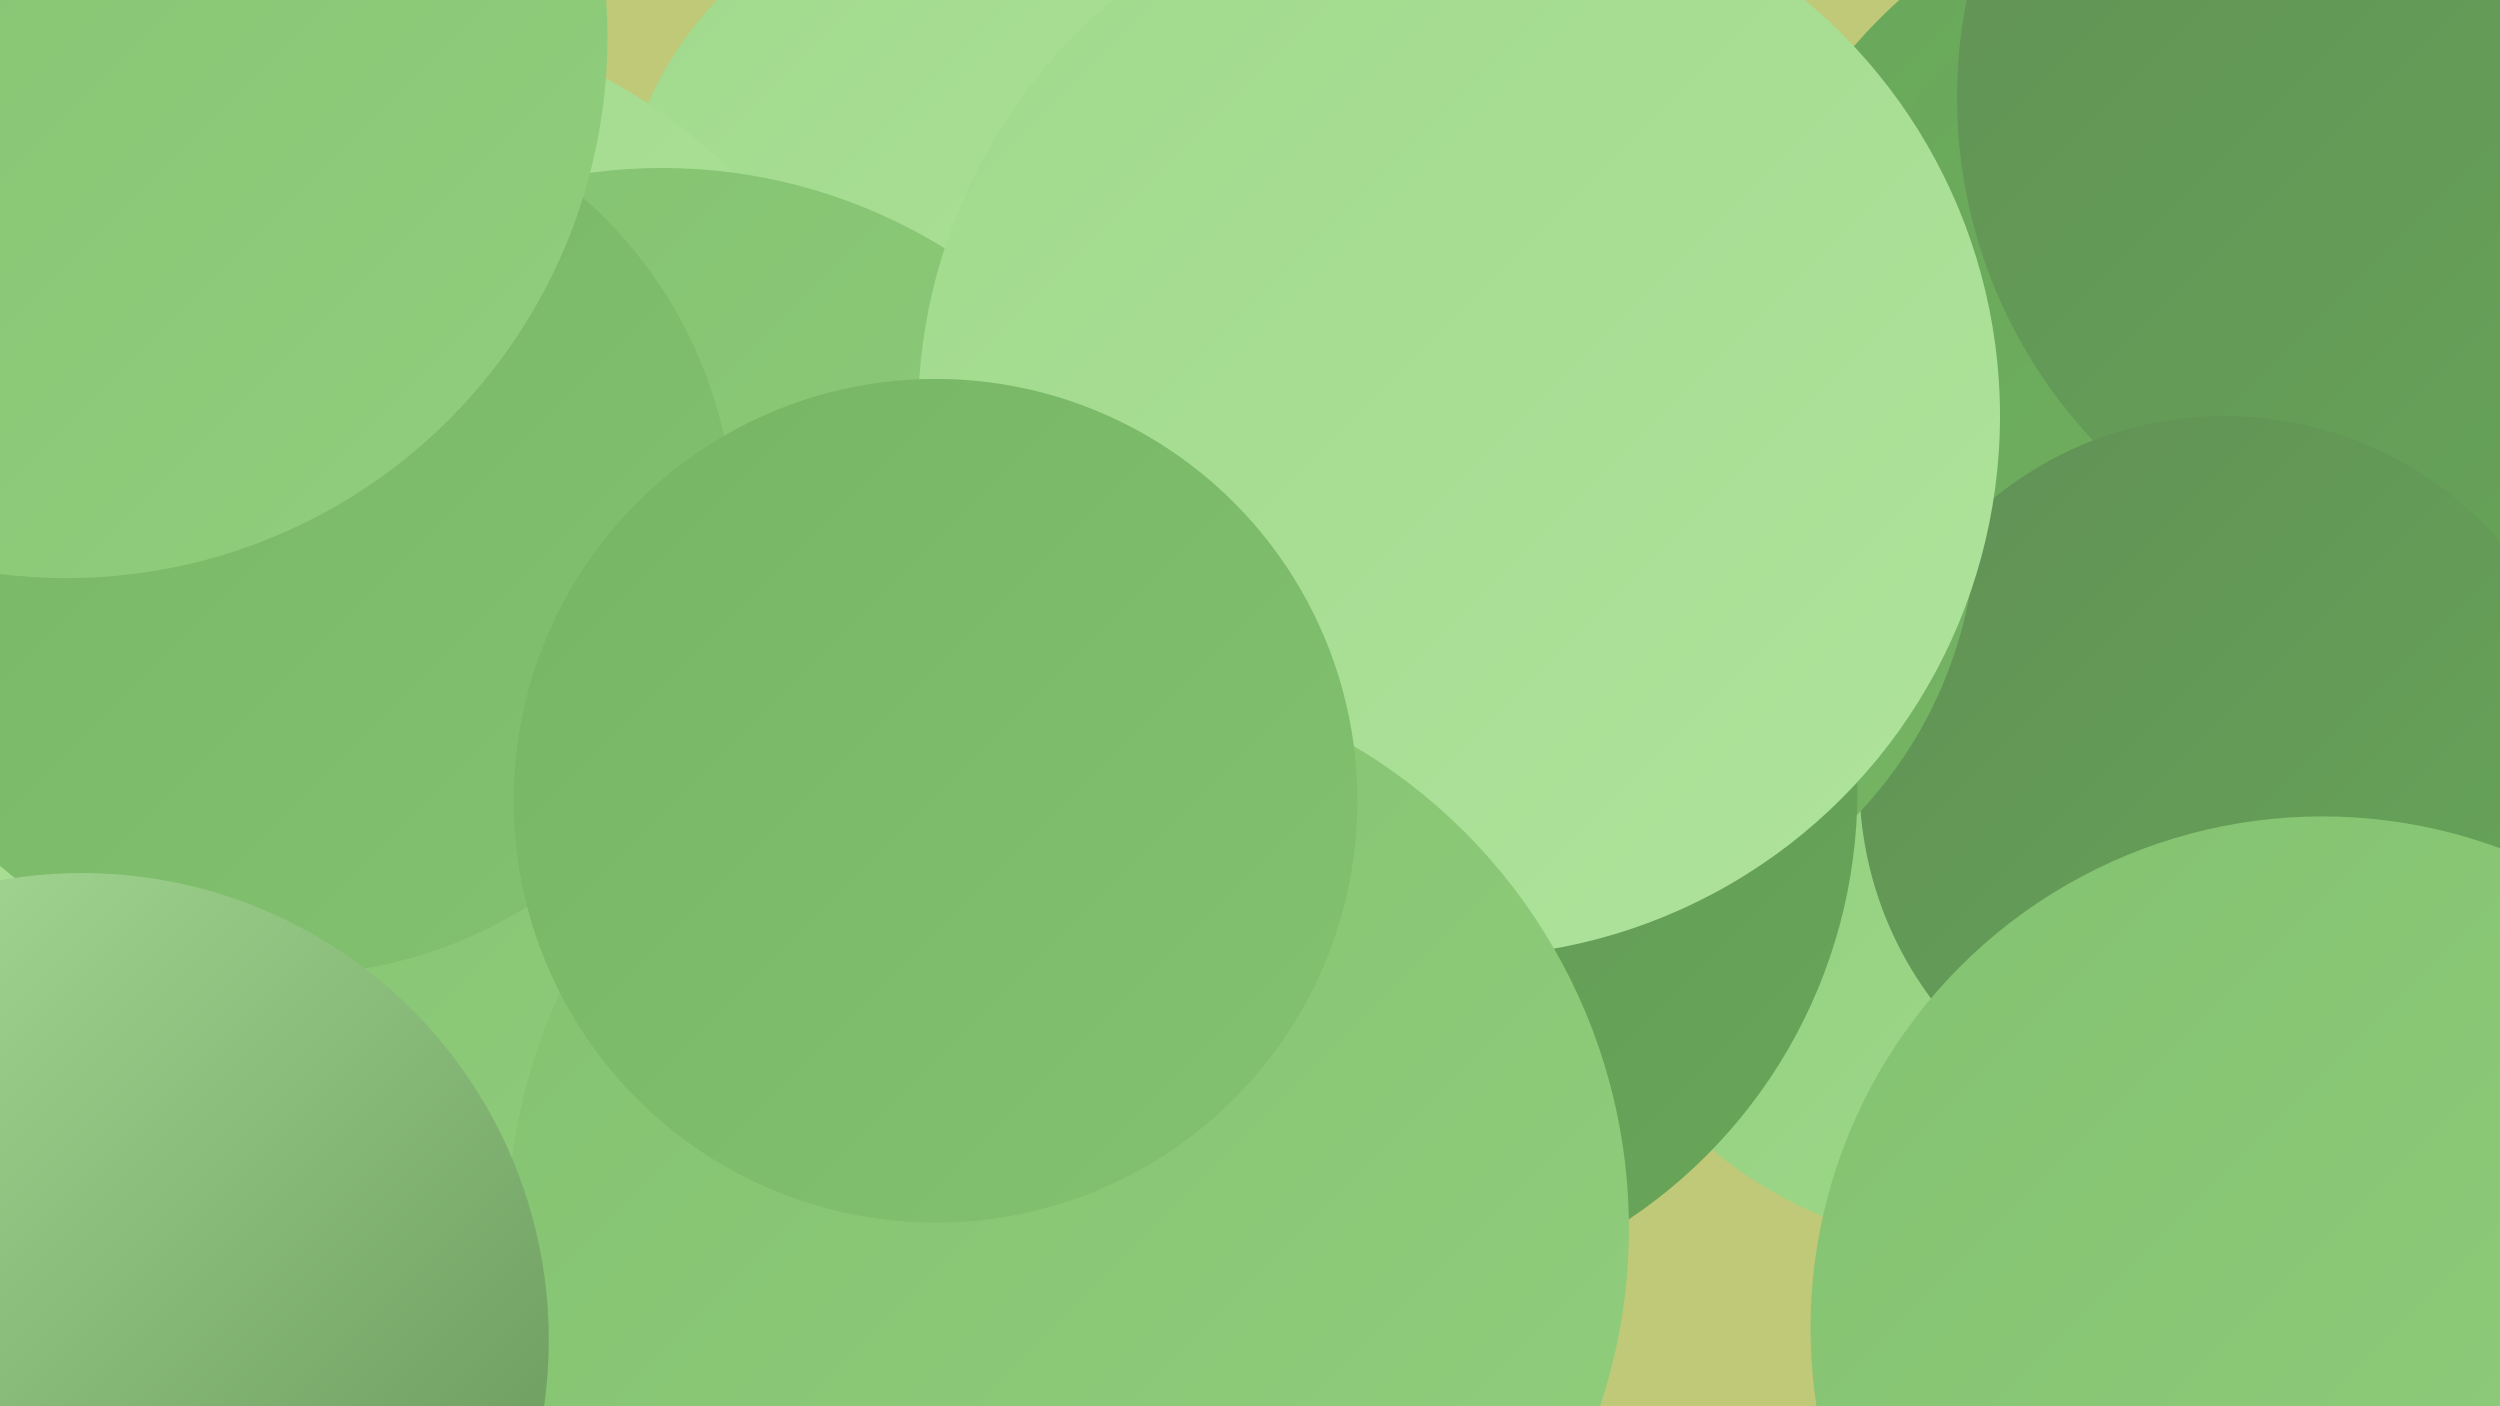
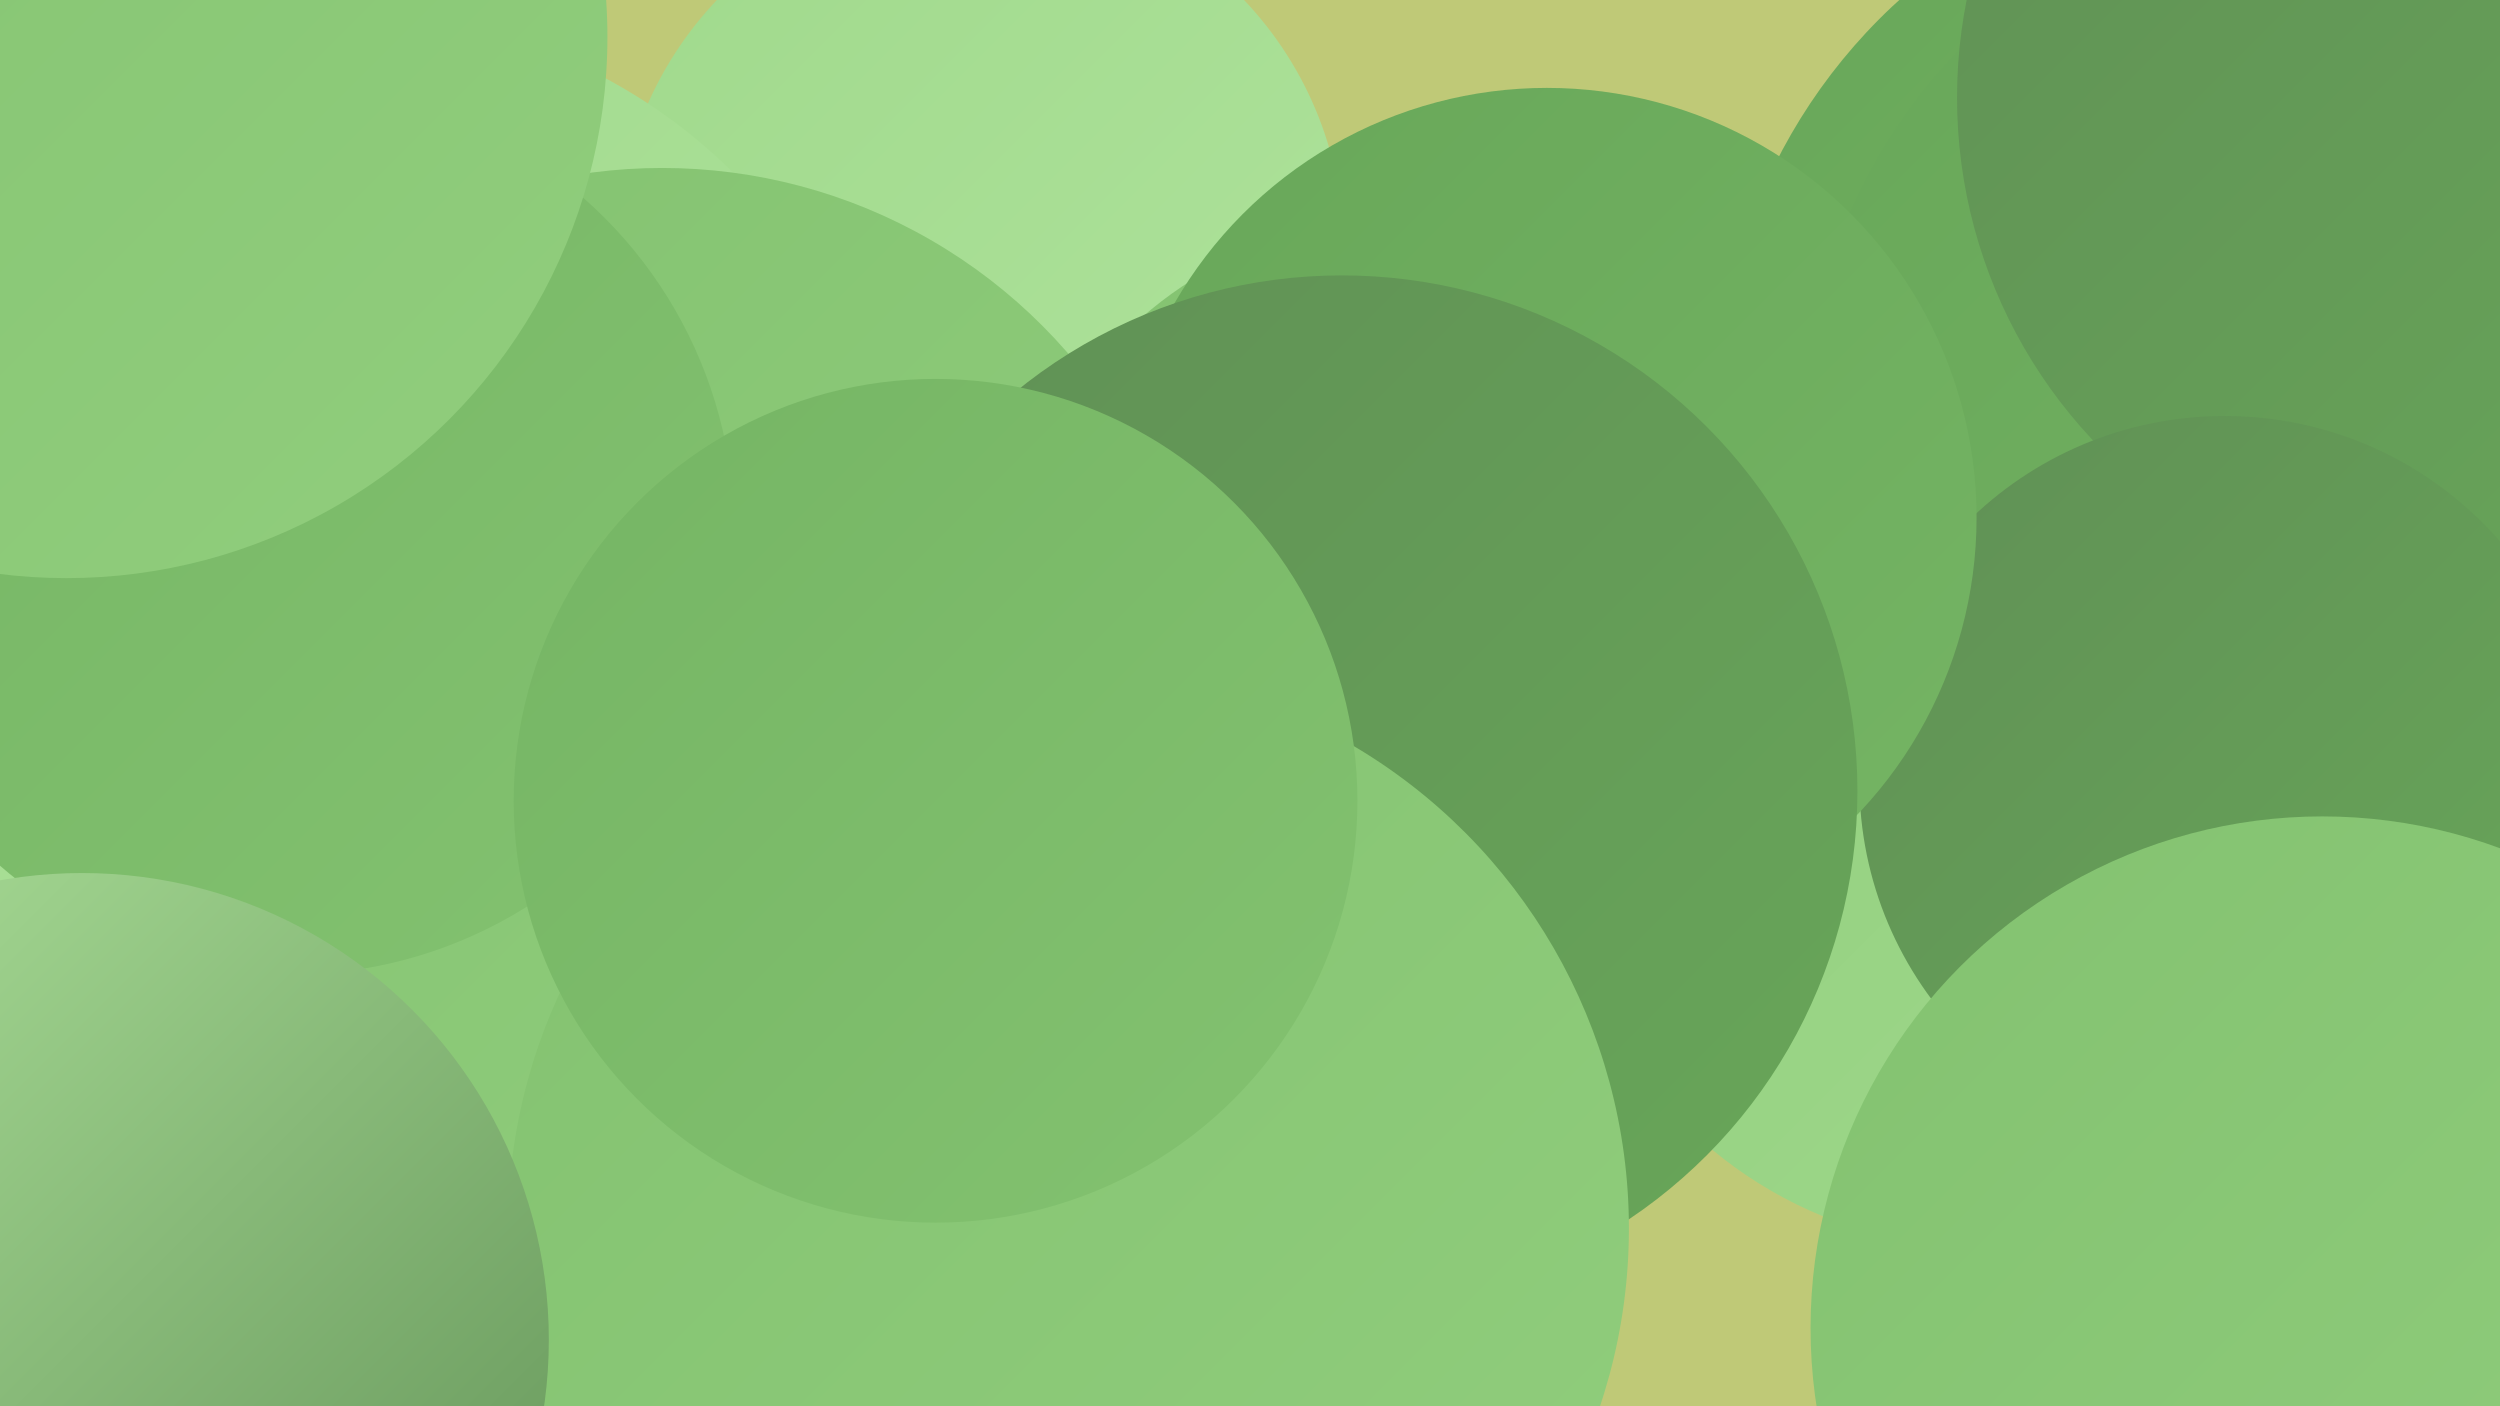
<svg xmlns="http://www.w3.org/2000/svg" width="1280" height="720">
  <defs>
    <linearGradient id="grad0" x1="0%" y1="0%" x2="100%" y2="100%">
      <stop offset="0%" style="stop-color:#609055;stop-opacity:1" />
      <stop offset="100%" style="stop-color:#68a759;stop-opacity:1" />
    </linearGradient>
    <linearGradient id="grad1" x1="0%" y1="0%" x2="100%" y2="100%">
      <stop offset="0%" style="stop-color:#68a759;stop-opacity:1" />
      <stop offset="100%" style="stop-color:#75b564;stop-opacity:1" />
    </linearGradient>
    <linearGradient id="grad2" x1="0%" y1="0%" x2="100%" y2="100%">
      <stop offset="0%" style="stop-color:#75b564;stop-opacity:1" />
      <stop offset="100%" style="stop-color:#83c270;stop-opacity:1" />
    </linearGradient>
    <linearGradient id="grad3" x1="0%" y1="0%" x2="100%" y2="100%">
      <stop offset="0%" style="stop-color:#83c270;stop-opacity:1" />
      <stop offset="100%" style="stop-color:#91ce7d;stop-opacity:1" />
    </linearGradient>
    <linearGradient id="grad4" x1="0%" y1="0%" x2="100%" y2="100%">
      <stop offset="0%" style="stop-color:#91ce7d;stop-opacity:1" />
      <stop offset="100%" style="stop-color:#a0d98c;stop-opacity:1" />
    </linearGradient>
    <linearGradient id="grad5" x1="0%" y1="0%" x2="100%" y2="100%">
      <stop offset="0%" style="stop-color:#a0d98c;stop-opacity:1" />
      <stop offset="100%" style="stop-color:#afe39c;stop-opacity:1" />
    </linearGradient>
    <linearGradient id="grad6" x1="0%" y1="0%" x2="100%" y2="100%">
      <stop offset="0%" style="stop-color:#afe39c;stop-opacity:1" />
      <stop offset="100%" style="stop-color:#609055;stop-opacity:1" />
    </linearGradient>
  </defs>
  <rect width="1280" height="720" fill="#bfc977" />
  <circle cx="502" cy="128" r="186" fill="url(#grad5)" />
  <circle cx="603" cy="426" r="221" fill="url(#grad0)" />
  <circle cx="1016" cy="421" r="218" fill="url(#grad4)" />
  <circle cx="716" cy="312" r="199" fill="url(#grad3)" />
  <circle cx="178" cy="287" r="280" fill="url(#grad5)" />
  <circle cx="1164" cy="211" r="285" fill="url(#grad1)" />
  <circle cx="1203" cy="220" r="279" fill="url(#grad1)" />
  <circle cx="1258" cy="50" r="256" fill="url(#grad0)" />
  <circle cx="214" cy="547" r="204" fill="url(#grad0)" />
  <circle cx="1139" cy="400" r="187" fill="url(#grad0)" />
  <circle cx="792" cy="265" r="220" fill="url(#grad1)" />
  <circle cx="339" cy="361" r="275" fill="url(#grad3)" />
  <circle cx="149" cy="272" r="227" fill="url(#grad2)" />
  <circle cx="687" cy="405" r="264" fill="url(#grad0)" />
-   <circle cx="747" cy="213" r="277" fill="url(#grad5)" />
  <circle cx="34" cy="19" r="277" fill="url(#grad3)" />
  <circle cx="547" cy="629" r="287" fill="url(#grad3)" />
  <circle cx="1189" cy="680" r="262" fill="url(#grad3)" />
  <circle cx="479" cy="410" r="216" fill="url(#grad2)" />
  <circle cx="42" cy="686" r="239" fill="url(#grad6)" />
</svg>